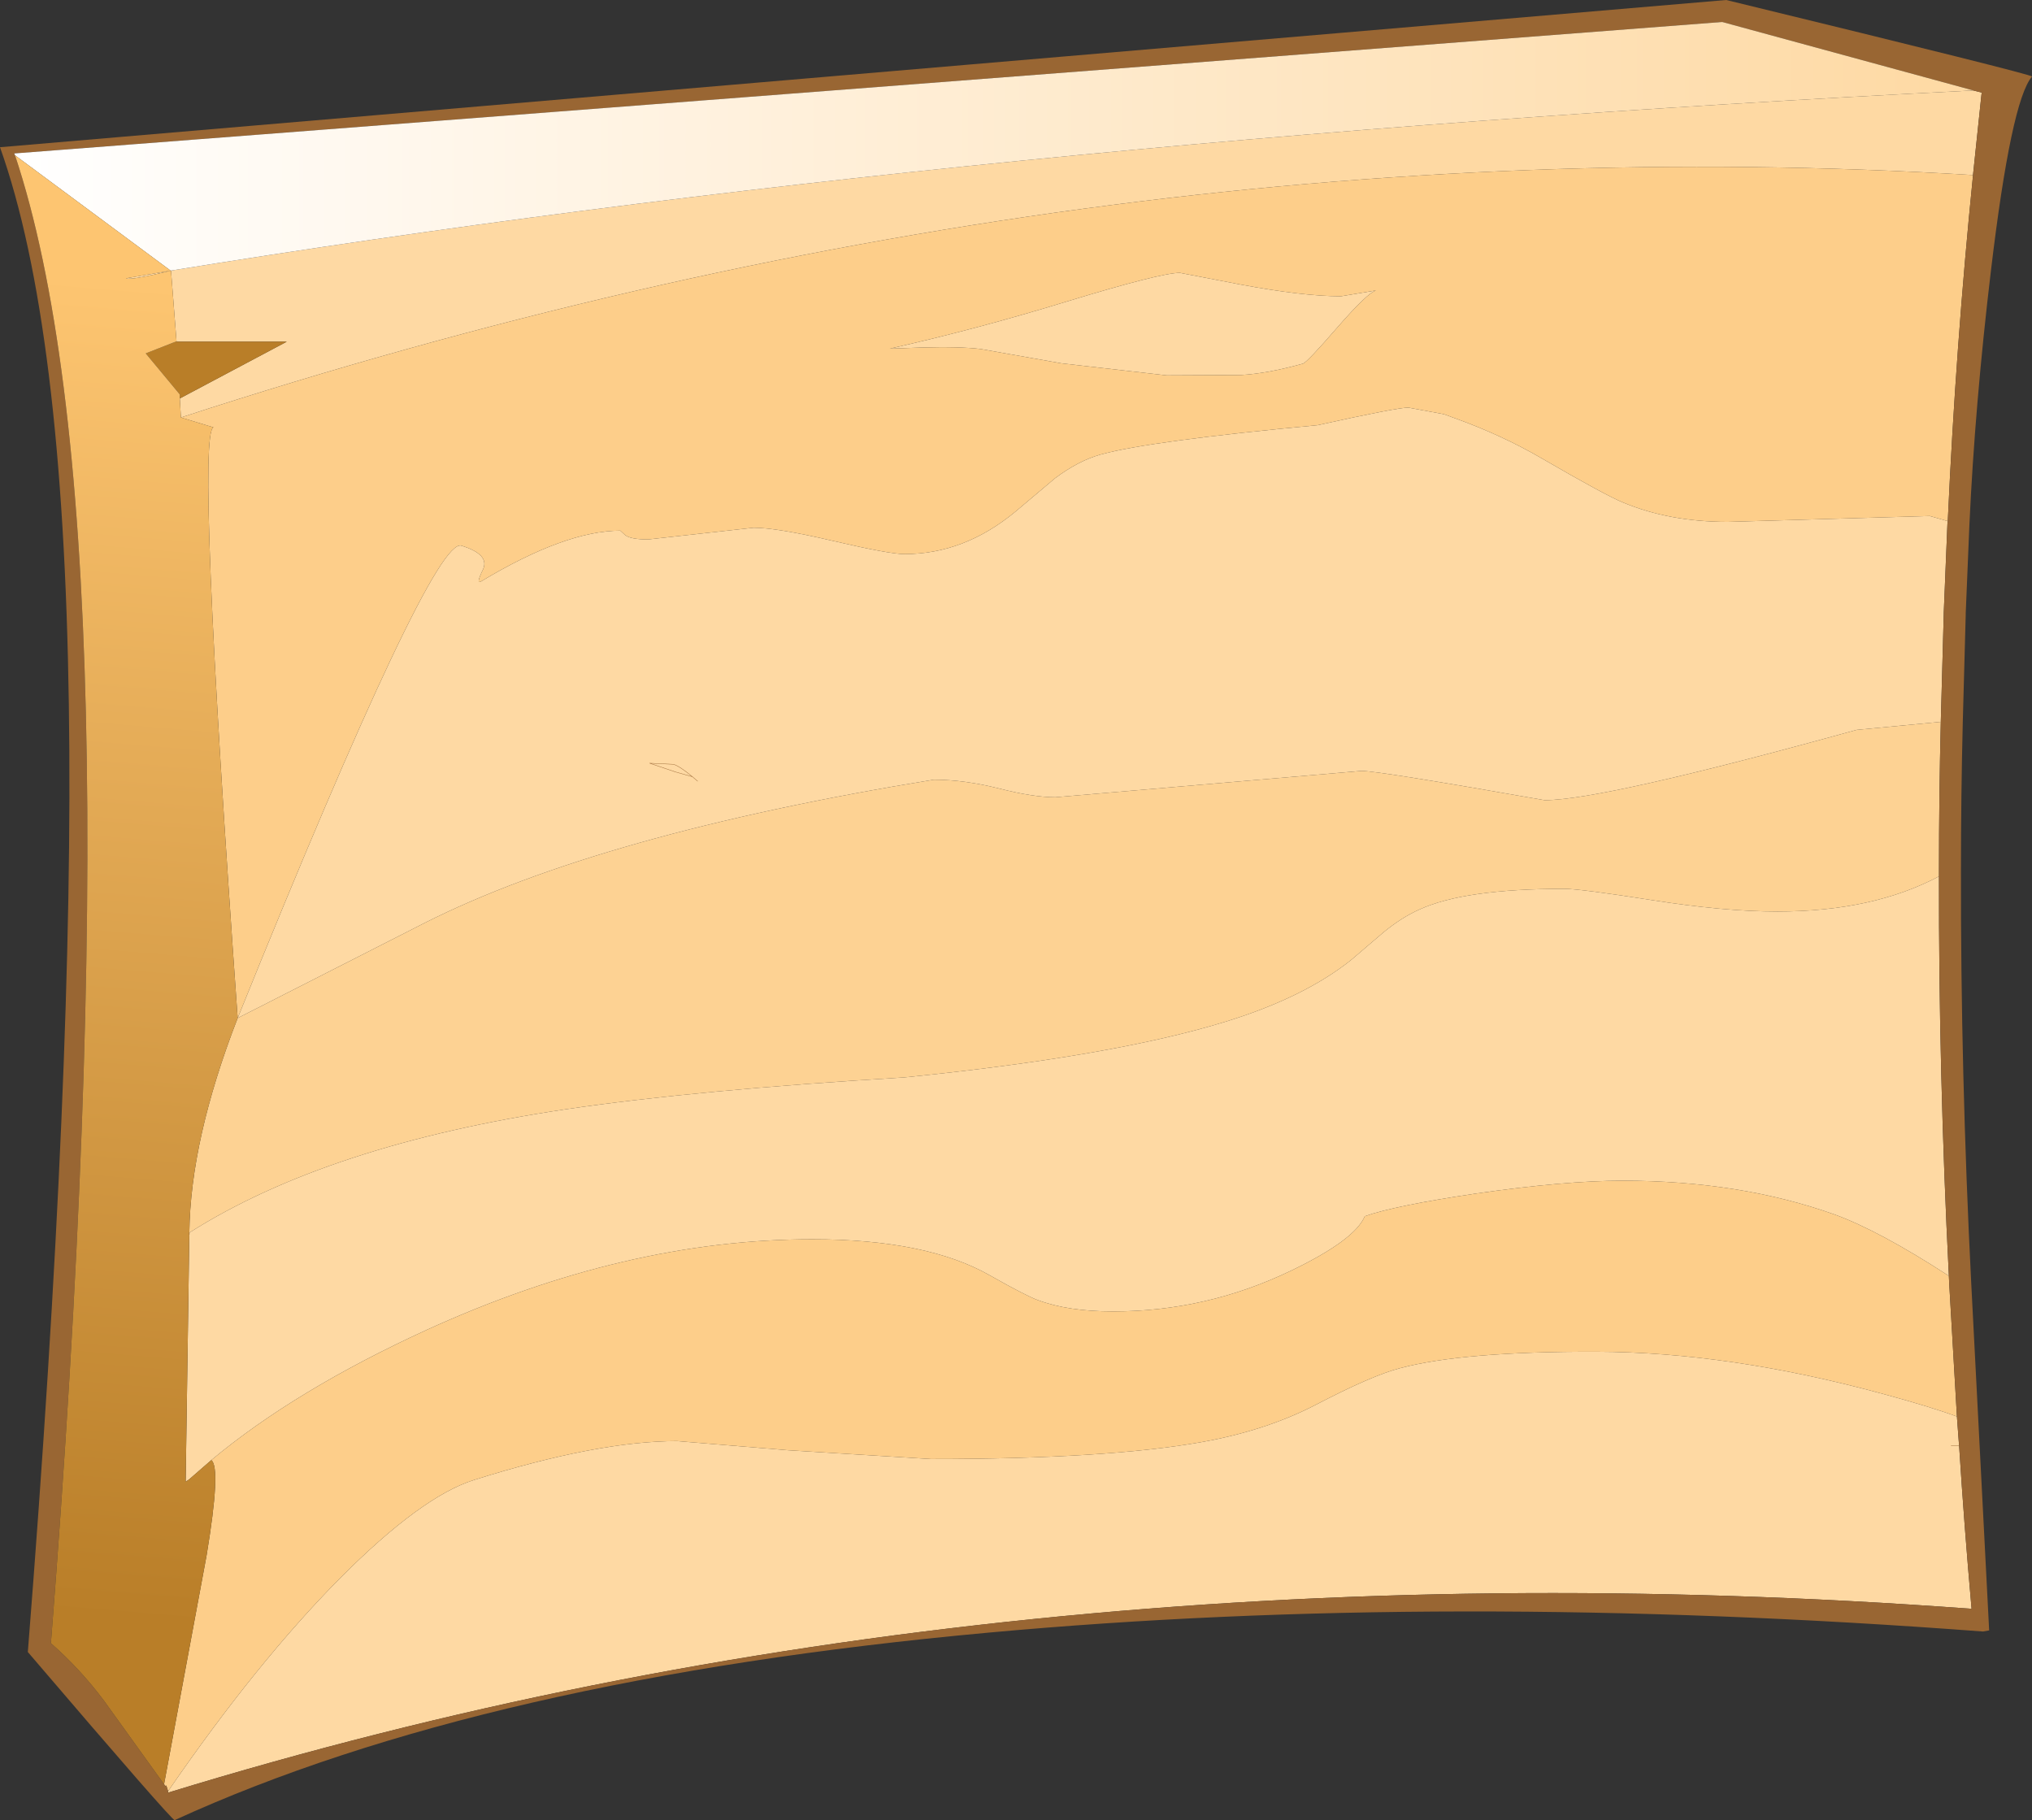
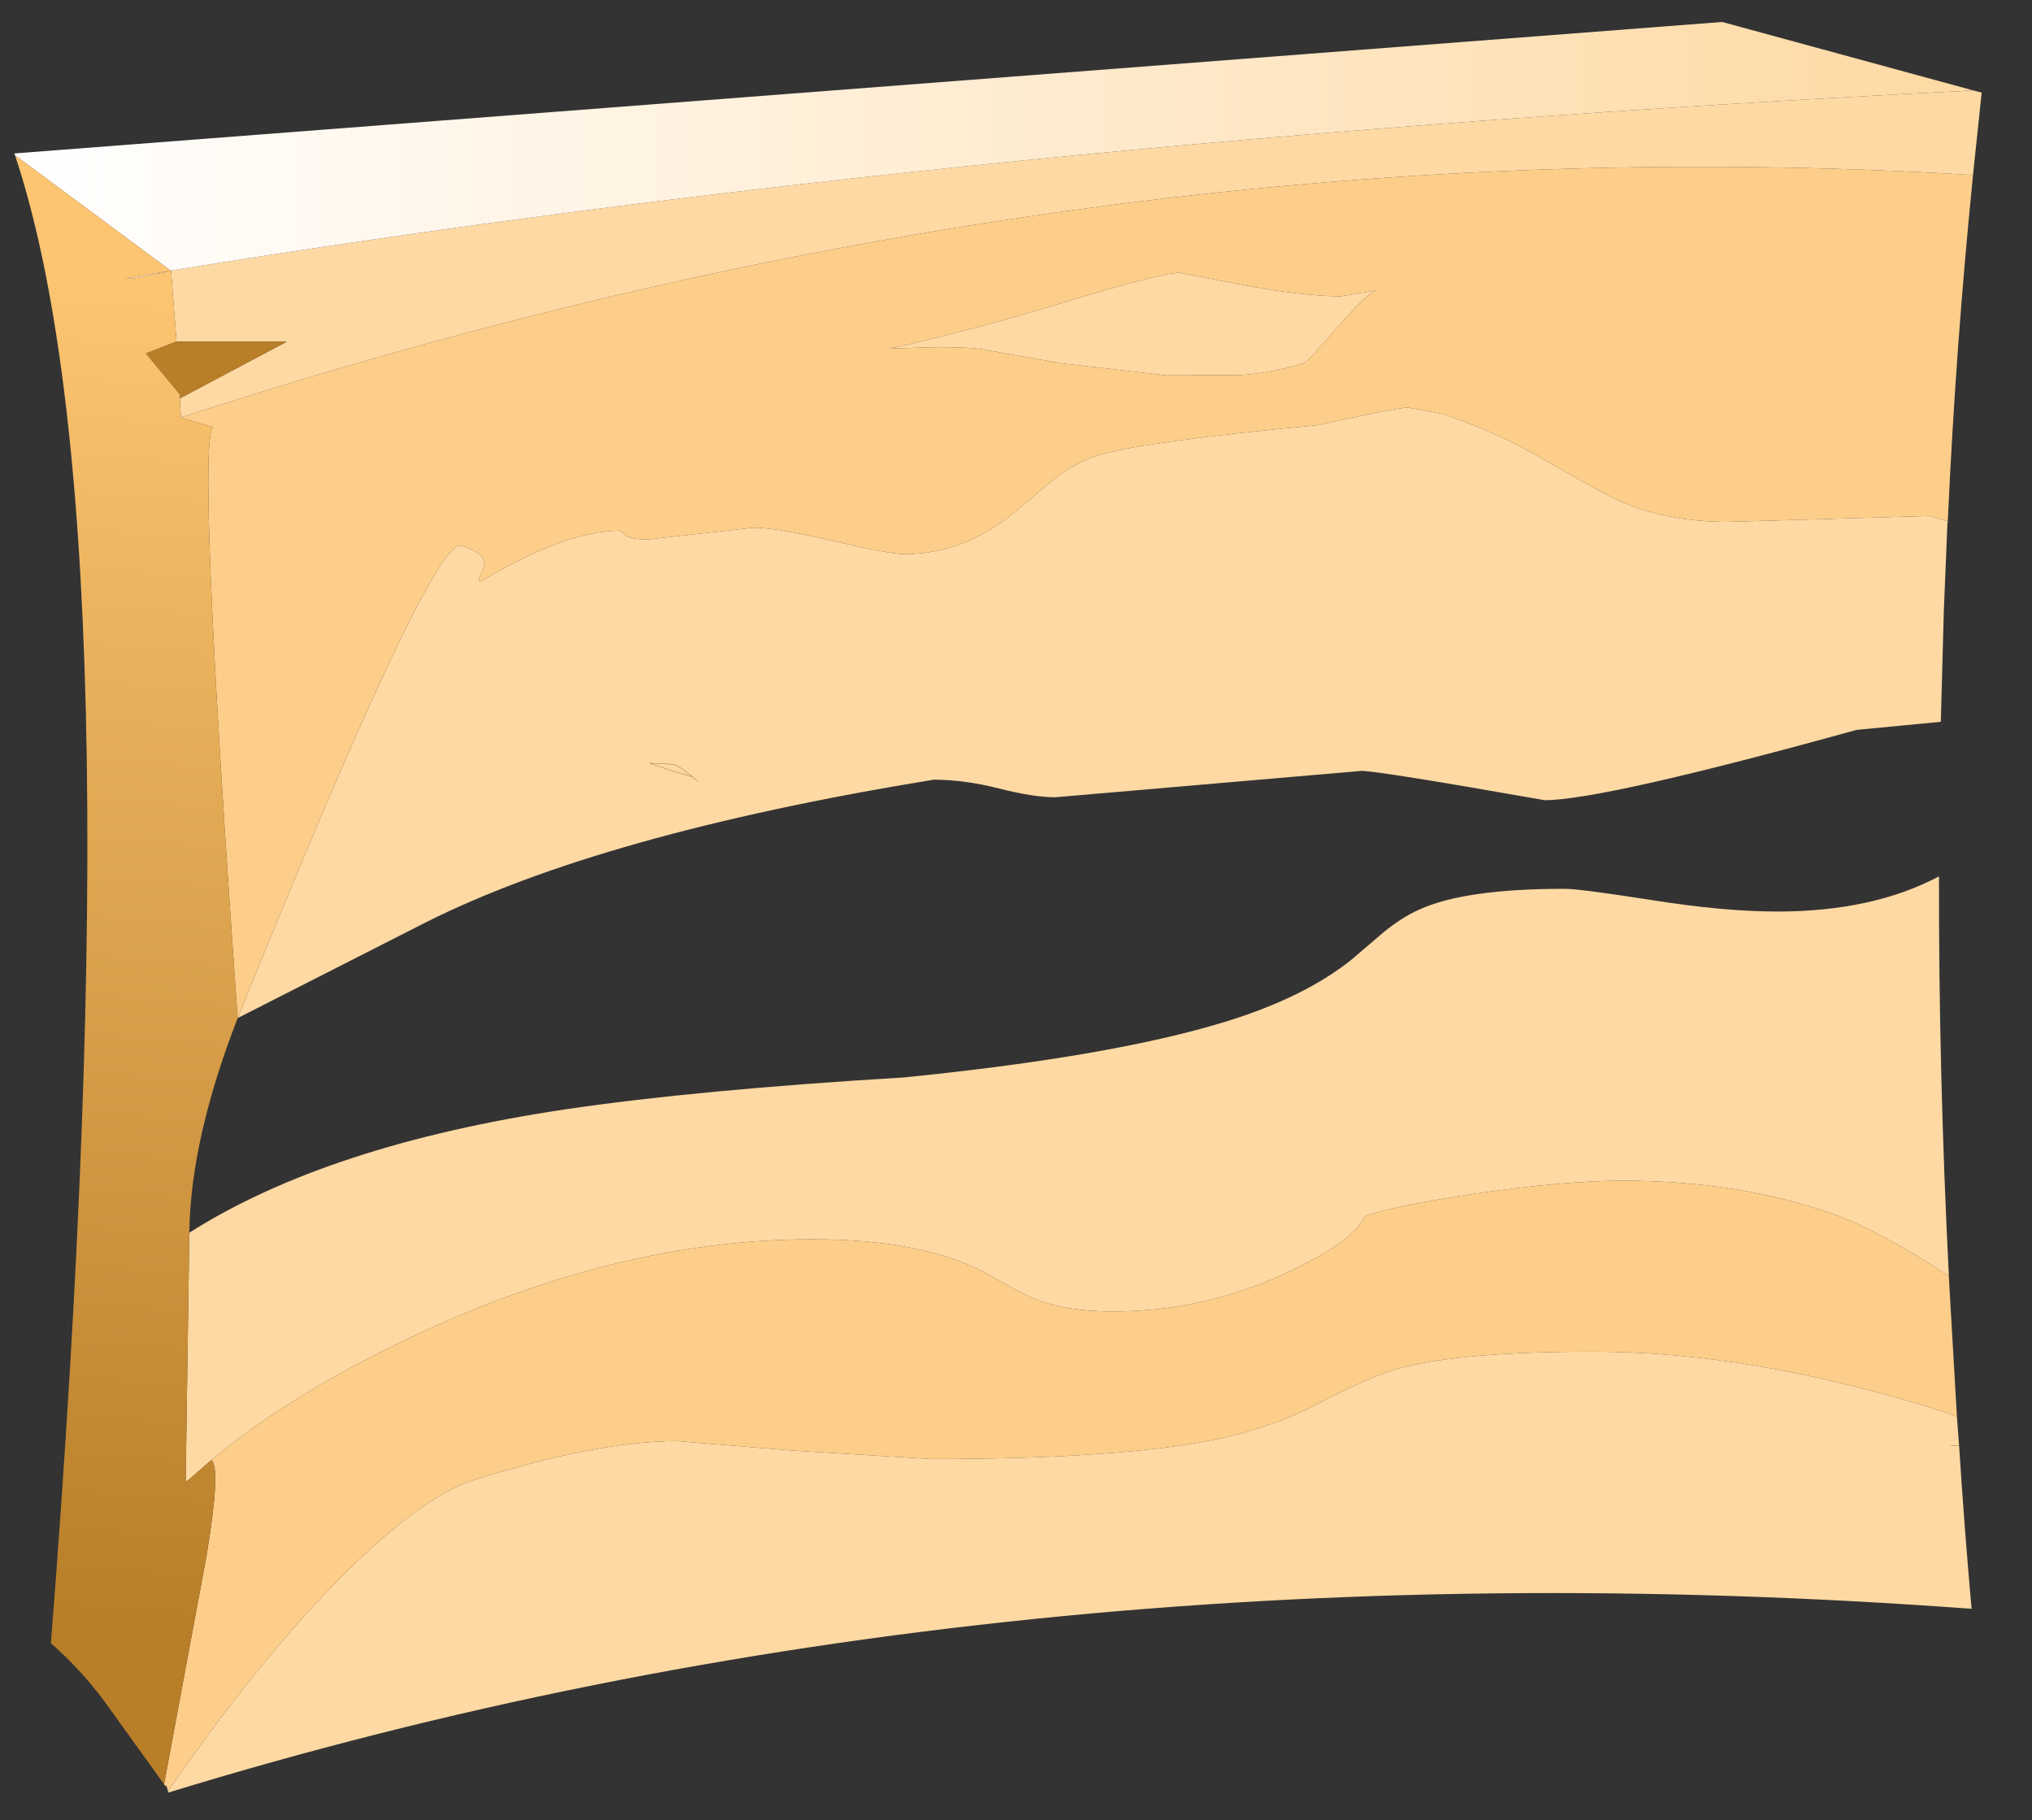
<svg xmlns="http://www.w3.org/2000/svg" height="248.5px" width="277.45px">
  <rect width="100%" height="100%" fill="#333333" stroke="none" />
  <g transform="matrix(1.0, 0.0, 0.0, 1.0, 57.9, 40.45)">
    <path d="M111.5 -1.6 Q120.05 0.0 125.2 0.0 L130.0 -0.8 Q128.85 -0.5 124.75 4.2 120.55 9.05 120.0 9.2 115.15 10.55 111.55 10.75 L101.4 10.8 87.0 9.15 76.0 7.2 Q73.1 6.85 67.9 7.0 L63.6 7.15 Q75.4 4.5 87.65 0.75 100.6 -3.2 103.2 -3.2 L111.5 -1.6 M211.55 -28.1 L212.7 -27.8 212.65 -27.55 211.5 -16.6 211.5 -16.55 Q90.9 -23.9 -33.2 16.55 L-33.35 13.95 -18.75 6.2 -33.8 6.2 -33.8 6.15 -34.55 -3.5 Q-40.05 -2.15 -40.7 -2.45 L-34.6 -3.5 Q74.8 -21.25 211.55 -28.1 M208.05 30.7 L208.0 31.1 207.5 43.25 207.5 43.3 207.5 43.4 207.1 58.05 207.1 58.1 195.6 59.2 Q160.9 68.8 153.0 68.8 130.3 64.8 128.0 64.8 L86.2 68.4 Q83.2 68.4 78.5 67.2 73.75 66.0 69.6 66.0 24.15 73.4 0.0 85.6 L-25.45 98.55 Q1.15 32.75 5.1 34.05 9.0 35.25 8.05 37.3 7.05 39.35 7.75 38.95 19.3 32.0 26.8 32.0 L27.45 32.6 Q28.2 33.2 30.6 33.2 L45.0 31.6 Q48.15 31.6 55.85 33.4 63.55 35.2 65.6 35.2 73.75 35.2 80.75 29.4 L86.15 24.85 Q89.35 22.45 92.4 21.6 99.1 19.75 122.0 17.6 132.85 15.2 134.4 15.2 L139.25 16.1 140.75 16.65 Q147.15 18.95 152.65 22.15 161.35 27.2 163.7 28.15 170.05 30.8 178.0 30.8 L205.6 30.0 208.05 30.7 M206.85 79.2 Q206.8 106.05 208.2 133.75 198.65 127.55 192.55 125.35 179.6 120.75 163.65 120.75 155.8 120.75 143.65 122.5 132.55 124.15 128.45 125.6 127.1 128.85 118.35 133.05 106.8 138.6 94.1 138.6 87.95 138.6 83.8 137.05 82.25 136.5 77.3 133.7 68.65 128.75 53.0 128.75 27.5 128.75 0.4 141.1 -17.6 149.35 -29.05 158.9 L-32.1 161.55 -32.55 161.85 -32.05 128.1 -32.05 127.85 Q-13.15 115.85 19.35 111.0 37.3 108.35 65.55 106.65 93.95 103.8 109.4 99.05 120.15 95.75 126.6 90.6 L131.05 86.8 Q133.5 84.8 135.85 83.75 142.0 80.9 155.7 80.9 157.85 80.9 167.7 82.45 177.5 84.0 184.8 84.0 197.8 84.0 206.85 79.2 M209.3 152.95 L209.35 153.65 209.55 156.35 209.6 156.95 Q210.3 168.0 211.3 179.2 78.65 169.4 -34.95 204.3 L-34.95 204.1 Q-22.85 186.5 -11.45 175.0 -0.35 163.85 6.85 161.6 23.7 156.3 34.55 156.3 L49.7 157.55 69.2 158.75 Q93.15 158.75 106.1 156.45 114.85 154.9 121.65 151.4 129.4 147.35 133.25 146.35 141.85 144.05 160.1 144.1 178.3 144.15 199.35 149.9 205.8 151.65 209.3 152.95 M209.6 156.95 L208.5 156.95 209.6 156.95 M37.35 66.2 L36.65 65.6 Q34.9 64.15 34.05 63.9 L30.8 63.75 34.35 64.95 36.65 65.6 34.35 64.95 30.8 63.75 34.05 63.9 Q34.9 64.15 36.65 65.6 L37.35 66.2" fill="#fed9a3" fill-rule="evenodd" stroke="none" />
-     <path d="M207.1 58.1 Q206.85 68.1 206.85 78.35 L206.85 79.2 Q197.8 84.0 184.8 84.0 177.5 84.0 167.7 82.45 157.85 80.9 155.7 80.9 142.0 80.9 135.85 83.75 133.5 84.8 131.05 86.8 L126.6 90.6 Q120.15 95.75 109.4 99.05 93.95 103.8 65.55 106.65 37.3 108.35 19.35 111.0 -13.15 115.85 -32.05 127.85 -31.9 115.15 -25.45 98.55 L0.0 85.6 Q24.15 73.4 69.6 66.0 73.75 66.0 78.5 67.2 83.2 68.4 86.2 68.4 L128.0 64.8 Q130.3 64.8 153.0 68.8 160.9 68.8 195.6 59.2 L207.1 58.1" fill="#fdd293" fill-rule="evenodd" stroke="none" />
    <path d="M111.5 -1.6 L103.2 -3.2 Q100.6 -3.2 87.65 0.75 75.4 4.5 63.6 7.15 L67.9 7.0 Q73.1 6.85 76.0 7.2 L87.0 9.15 101.4 10.8 111.55 10.75 Q115.15 10.55 120.0 9.2 120.55 9.05 124.75 4.2 128.85 -0.5 130.0 -0.8 L125.2 0.0 Q120.05 0.0 111.5 -1.6 M211.5 -16.55 Q209.15 6.7 208.05 30.7 L205.6 30.0 178.0 30.8 Q170.05 30.8 163.7 28.15 161.35 27.2 152.65 22.15 147.15 18.95 140.75 16.65 L139.25 16.1 134.4 15.2 Q132.85 15.2 122.0 17.6 99.1 19.75 92.4 21.6 89.35 22.45 86.15 24.85 L80.75 29.4 Q73.75 35.2 65.6 35.2 63.55 35.2 55.85 33.4 48.15 31.6 45.0 31.6 L30.6 33.2 Q28.2 33.2 27.45 32.6 L26.8 32.0 Q19.3 32.0 7.75 38.95 7.05 39.35 8.05 37.3 9.0 35.25 5.1 34.05 1.15 32.75 -25.45 98.55 -31.15 18.65 -28.75 17.9 L-33.2 16.55 Q90.9 -23.9 211.5 -16.55 M208.2 133.75 L208.25 134.85 209.3 152.95 Q205.8 151.65 199.35 149.9 178.3 144.15 160.1 144.1 141.85 144.05 133.25 146.35 129.4 147.35 121.65 151.4 114.85 154.9 106.1 156.45 93.15 158.75 69.2 158.75 L49.7 157.55 34.55 156.3 Q23.7 156.3 6.85 161.6 -0.35 163.85 -11.45 175.0 -22.85 186.5 -34.95 204.1 L-35.2 203.3 Q-35.25 203.55 -35.5 203.15 L-29.7 171.95 Q-27.7 159.9 -29.05 158.9 -17.6 149.35 0.4 141.1 27.5 128.75 53.0 128.75 68.65 128.75 77.3 133.7 82.25 136.5 83.8 137.05 87.95 138.6 94.1 138.6 106.8 138.6 118.35 133.05 127.1 128.85 128.45 125.6 132.55 124.15 143.65 122.5 155.8 120.75 163.65 120.75 179.6 120.75 192.55 125.35 198.65 127.55 208.2 133.75" fill="#fdce8a" fill-rule="evenodd" stroke="none" />
    <path d="M-33.8 6.15 L-33.8 6.2 -18.75 6.2 -33.35 13.95 -33.35 13.4 -38.0 7.8 -33.8 6.15" fill="#b97e28" fill-rule="evenodd" stroke="none" />
-     <path d="M211.5 -16.55 L211.5 -16.6 212.65 -27.55 212.7 -27.8 211.55 -28.1 177.25 -37.45 -55.95 -19.5 -55.85 -19.25 Q-38.95 31.4 -50.95 183.9 -47.0 187.35 -43.7 191.75 L-35.5 203.15 Q-35.25 203.55 -35.2 203.3 L-34.95 204.1 -34.95 204.3 Q78.65 169.4 211.3 179.2 210.3 168.0 209.6 156.95 L209.55 156.35 209.35 153.65 209.3 152.95 208.25 134.85 208.2 133.75 Q206.8 106.05 206.85 79.2 L206.85 78.35 Q206.85 68.1 207.1 58.1 L207.1 58.05 207.5 43.4 207.5 43.3 207.5 43.25 208.0 31.1 208.05 30.7 Q209.15 6.7 211.5 -16.55 M213.95 -3.55 Q211.75 14.9 211.0 31.25 L210.5 43.3 210.5 43.35 210.5 43.45 210.5 43.5 210.1 58.1 Q209.85 68.1 209.85 78.35 209.8 106.05 211.25 134.7 L213.7 182.15 212.85 182.3 Q139.35 176.75 77.1 182.45 8.1 188.75 -34.05 208.05 -34.35 208.2 -54.1 185.1 -47.75 105.0 -48.5 55.75 -49.25 3.9 -57.9 -20.35 L177.8 -40.45 Q219.75 -30.25 219.55 -30.0 216.7 -26.65 213.95 -3.55" fill="#996633" fill-rule="evenodd" stroke="none" />
    <path d="M-55.85 -19.25 L-55.95 -19.5 177.25 -37.45 211.55 -28.1 Q74.8 -21.25 -34.6 -3.5 L-55.85 -19.25" fill="url(#gradient0)" fill-rule="evenodd" stroke="none" />
    <path d="M-35.5 203.15 L-43.7 191.75 Q-47.0 187.35 -50.95 183.9 -38.95 31.4 -55.85 -19.25 L-34.6 -3.5 -40.7 -2.45 Q-40.05 -2.15 -34.55 -3.5 L-33.8 6.15 -38.0 7.8 -33.35 13.4 -33.35 13.95 -33.2 16.55 -28.75 17.9 Q-31.15 18.65 -25.45 98.55 -31.9 115.15 -32.05 127.85 L-32.05 128.1 -32.55 161.85 -32.1 161.55 -29.05 158.9 Q-27.7 159.9 -29.7 171.95 L-35.5 203.15" fill="url(#gradient1)" fill-rule="evenodd" stroke="none" />
    <path d="M-32.05 127.85 L-32.05 128.1 M208.5 156.95 L209.6 156.95 M36.65 65.6 L34.35 64.95 30.8 63.75 34.05 63.9 Q34.9 64.15 36.65 65.6 L37.35 66.2" fill="none" stroke="#996633" stroke-linecap="round" stroke-linejoin="round" stroke-width="0.05" />
  </g>
  <defs>
    <linearGradient gradientTransform="matrix(0.163, 0.0, 0.0, 0.021, 77.8, -20.5)" gradientUnits="userSpaceOnUse" id="gradient0" spreadMethod="pad" x1="-819.2" x2="819.2">
      <stop offset="0.0" stop-color="#ffffff" />
      <stop offset="1.0" stop-color="#fed9a3" />
    </linearGradient>
    <linearGradient gradientTransform="matrix(-0.007, 0.111, -0.024, -0.002, -43.35, 89.2)" gradientUnits="userSpaceOnUse" id="gradient1" spreadMethod="pad" x1="-819.2" x2="819.2">
      <stop offset="0.0" stop-color="#fdc571" />
      <stop offset="1.0" stop-color="#b97e28" />
    </linearGradient>
  </defs>
</svg>